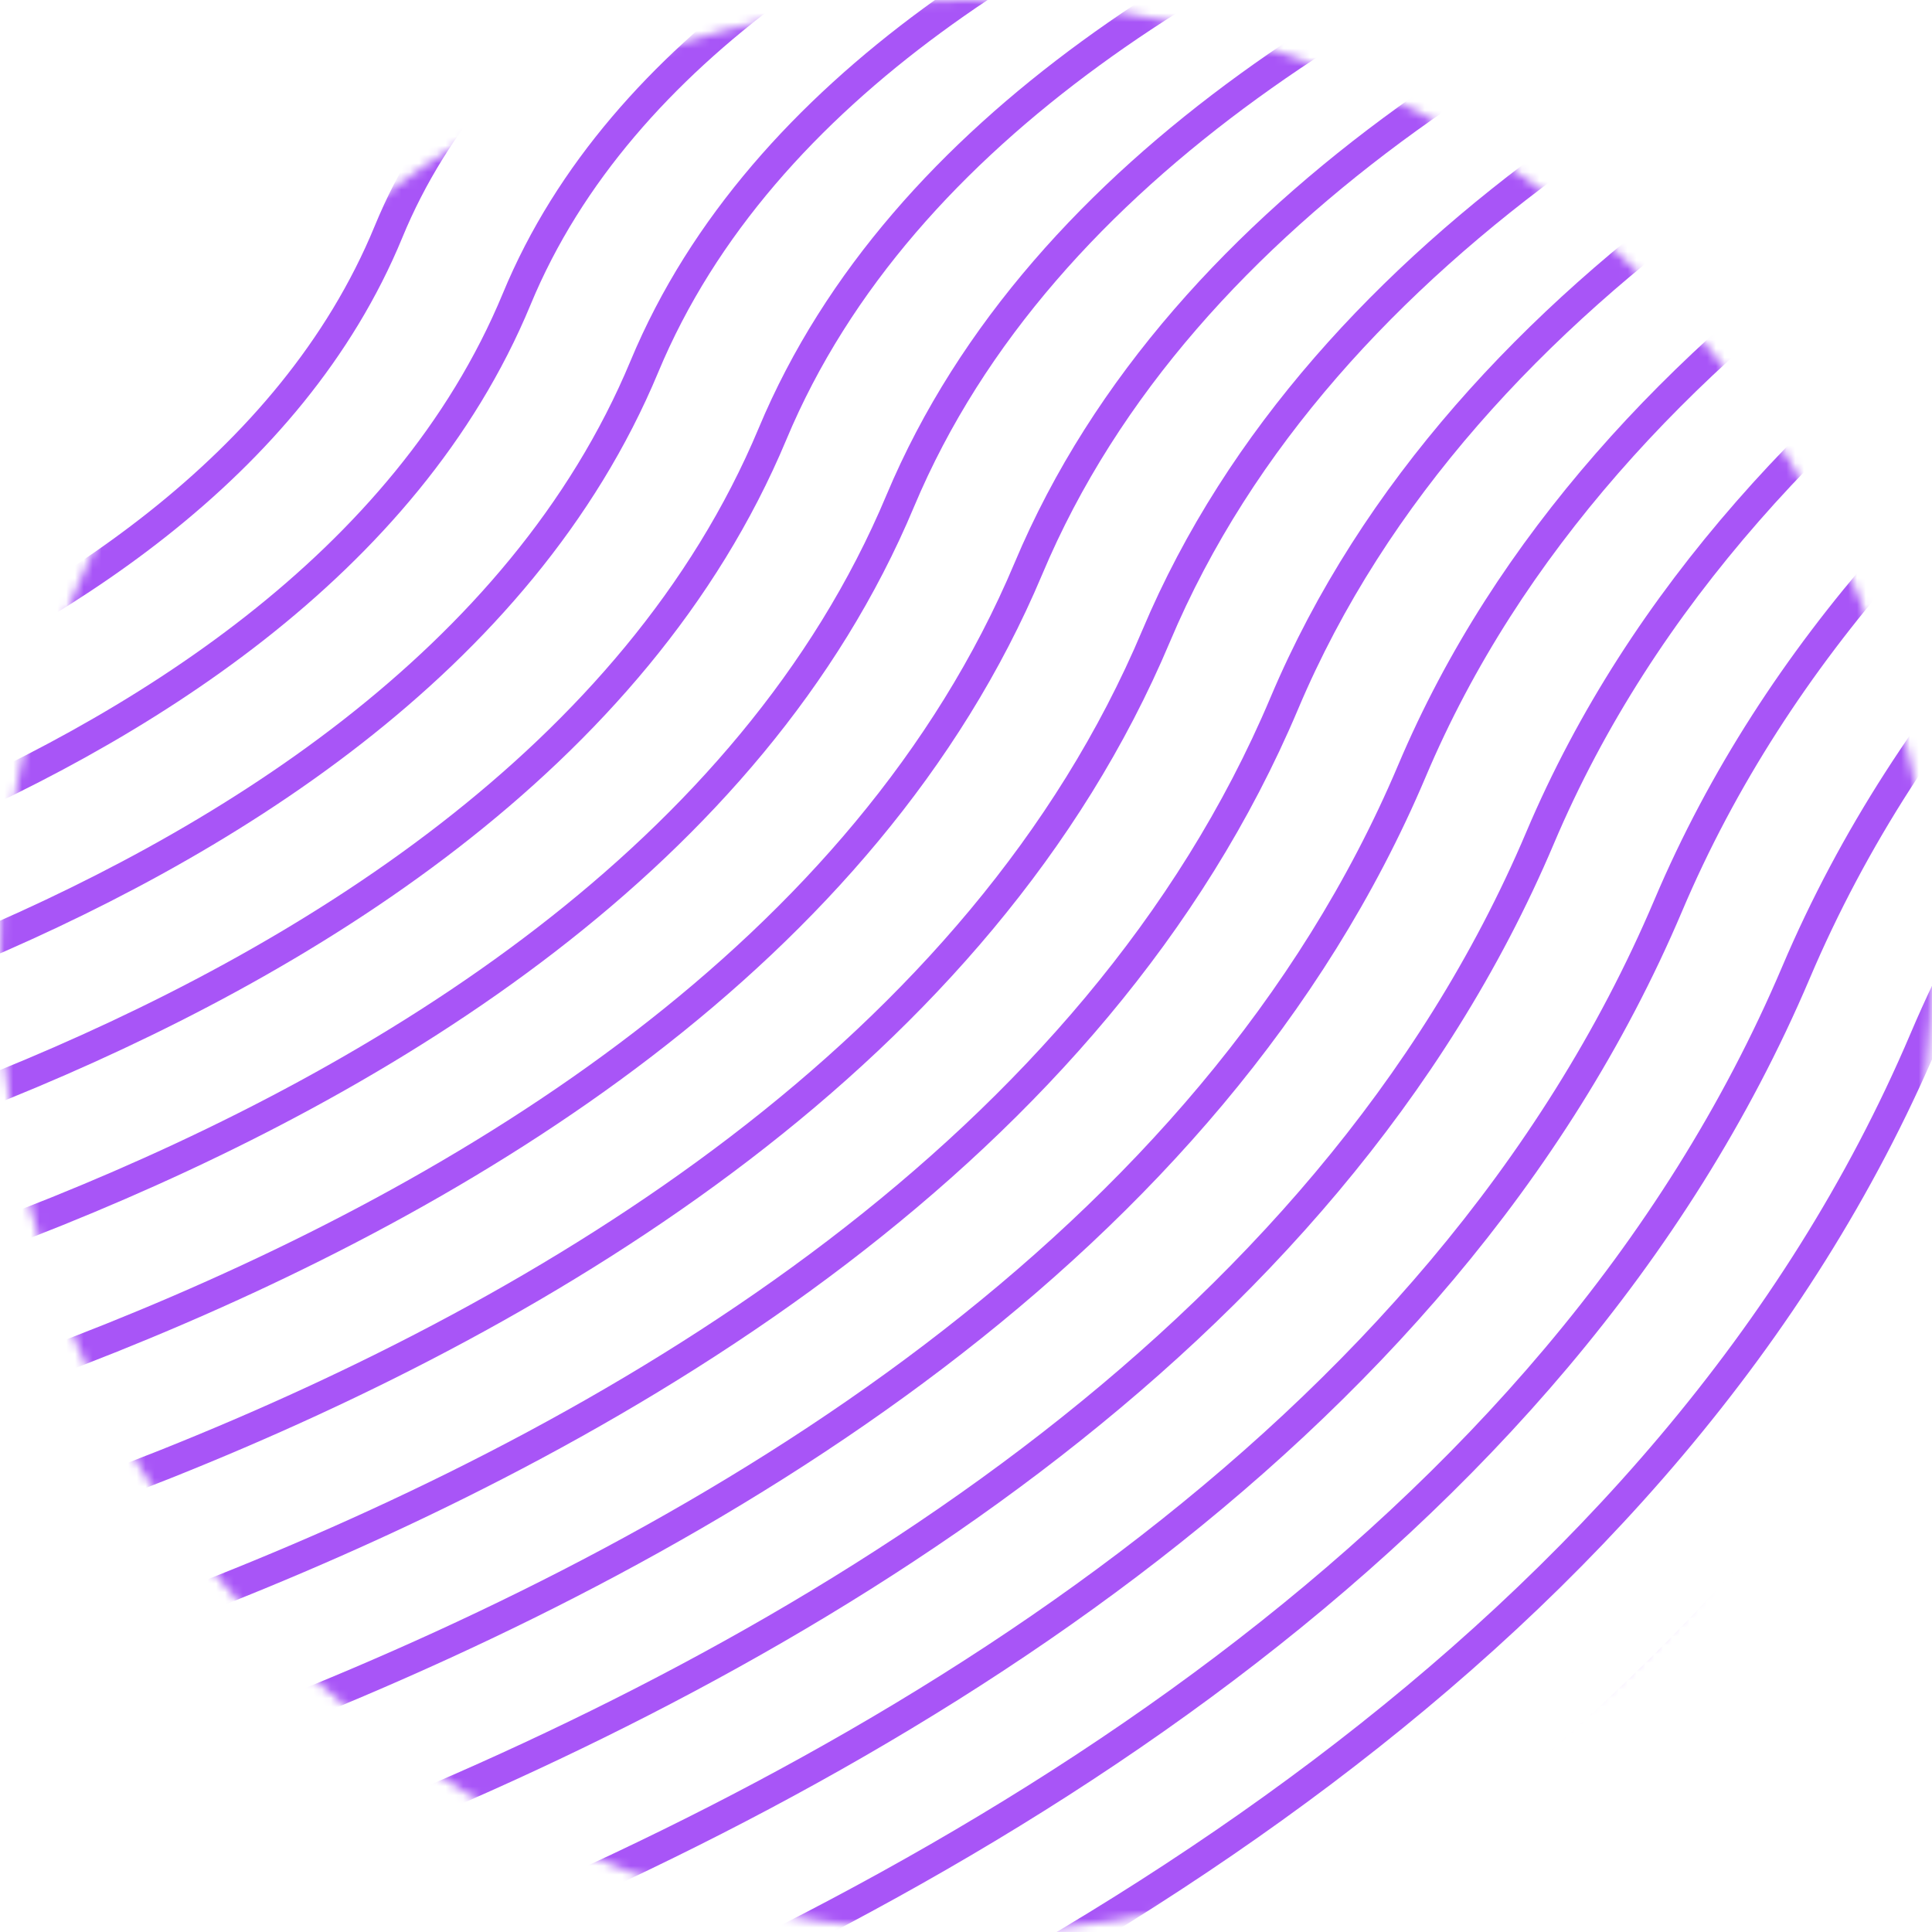
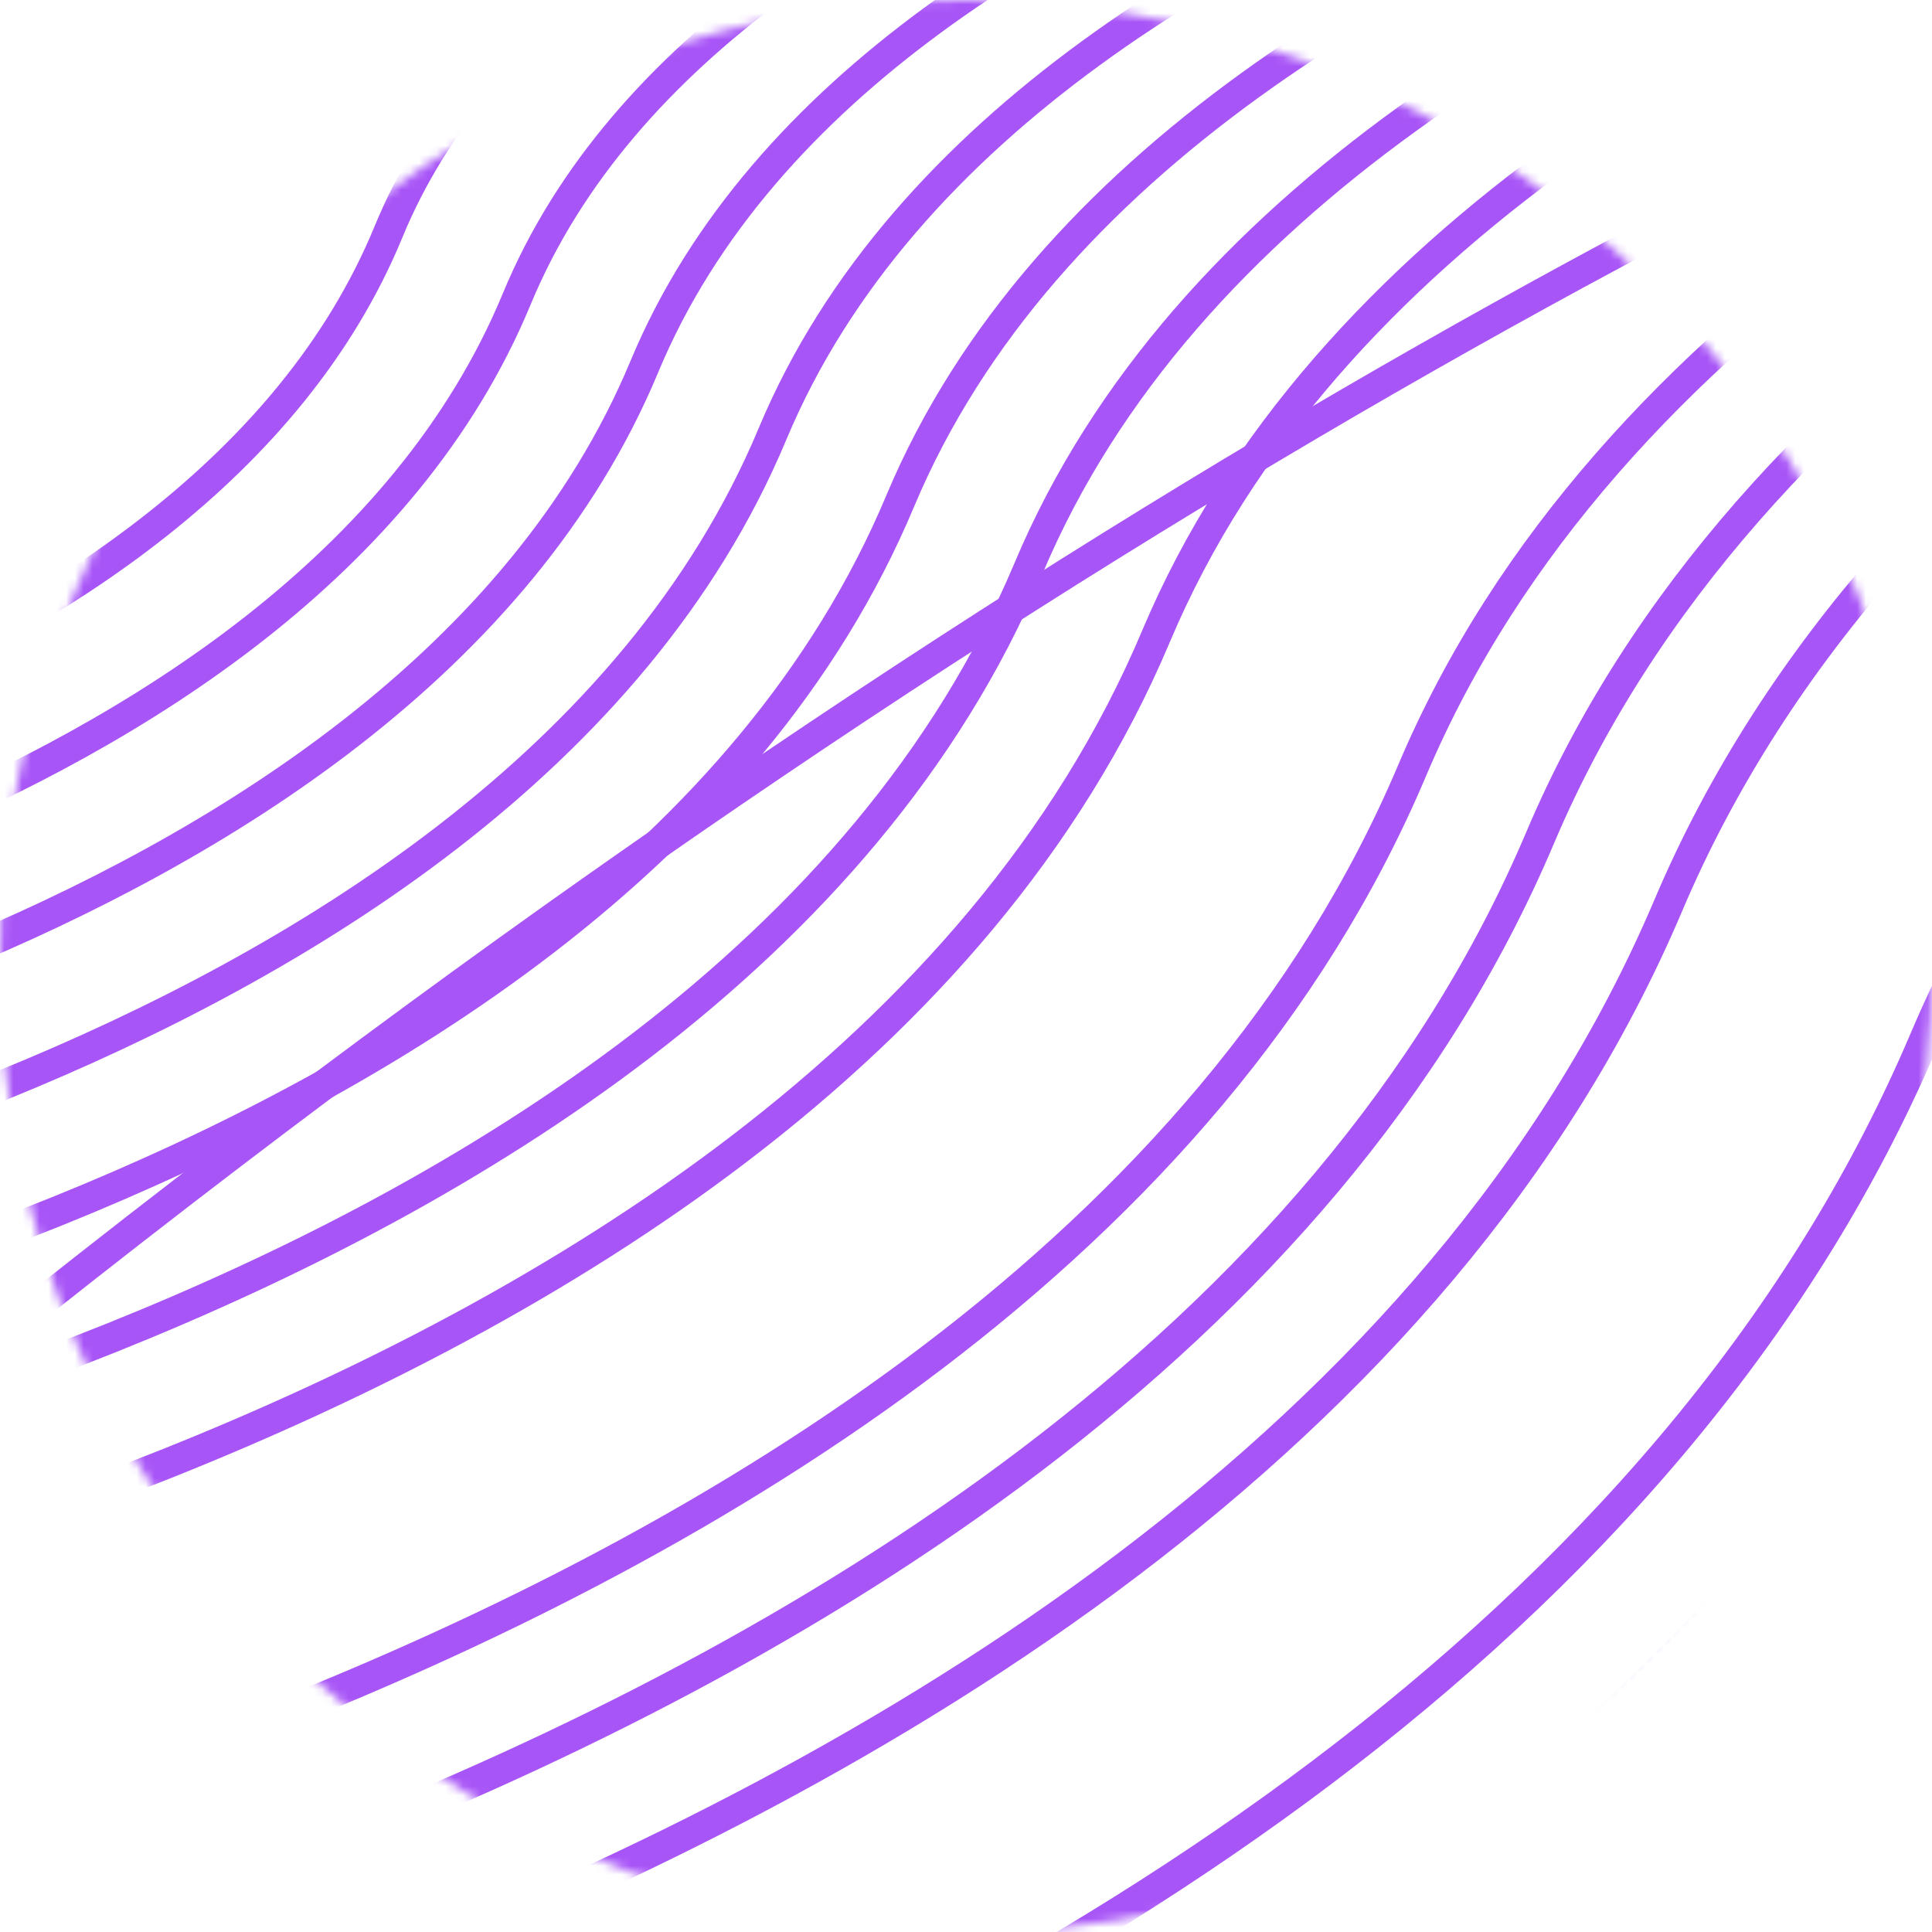
<svg xmlns="http://www.w3.org/2000/svg" width="219" height="219" fill="none">
  <mask id="a" style="mask-type:alpha" maskUnits="userSpaceOnUse" x="0" y="0" width="219" height="219">
    <circle cx="109.5" cy="109.5" r="107.99" fill="#C4C4C4" stroke="#F8BB54" stroke-width="3.021" />
  </mask>
  <g mask="url(#a)" stroke="#A855F7" stroke-width="3.395" stroke-miterlimit="10">
    <path d="M-63.636 45.922S-12.646 36.477.509 3.418C13.091-28.272 64.92-36.79 64.92-36.79" />
    <path d="M-63.636 61.811S-1.08 50.91 15.034 11.01c15.363-38.09 78.89-47.8 78.89-47.8" />
    <path d="M-63.636 77.745s74.078-12.403 93.15-59.055c18.188-44.622 93.415-55.48 93.415-55.48" />
    <path d="M-63.636 93.634S22.009 79.775 44.038 26.281C65.008-24.74 151.934-36.79 151.934-36.79" />
    <path d="M-63.636 109.523S33.575 94.208 58.563 33.917C82.313-23.55 180.894-36.79 180.894-36.79" />
    <path d="M-63.636 125.456S45.098 108.685 73.043 41.552C99.663-22.402 209.898-36.79 209.898-36.79" />
    <path d="M-63.636 141.346s120.3-18.273 151.203-92.158C116.97-21.21 238.903-36.79 238.903-36.79" />
    <path d="M-63.636 157.235S68.23 137.506 102.047 56.78c32.228-76.798 165.861-93.57 165.861-93.57" />
    <path d="M-63.636 173.169s143.389-21.186 180.208-108.71C151.58-18.87 296.868-36.79 296.868-36.79" />
    <path d="M-63.636 189.056s154.956-22.64 194.688-116.96C168.886-17.68 325.873-36.79 325.873-36.79" />
-     <path d="M-63.636 204.99s166.522-24.142 209.212-125.26C186.192-16.486 354.877-36.79 354.877-36.79" />
+     <path d="M-63.636 204.99C186.192-16.486 354.877-36.79 354.877-36.79" />
    <path d="M-63.636 220.881s178.045-25.6 223.693-133.514C203.497-15.34 383.881-36.79 383.881-36.79" />
    <path d="M-63.636 236.768s189.611-27.054 238.217-141.81C220.803-14.148 412.885-36.79 412.885-36.79" />
    <path d="M-63.636 252.701s201.178-28.554 252.741-150.063C238.108-12.956 441.847-36.79 441.847-36.79" />
-     <path d="M-63.636 268.592s212.7-30.013 267.221-158.363C255.414-11.809 470.851-36.79 470.851-36.79" />
    <path d="M-63.636 284.483S160.63 253.012 218.11 117.865C272.72-10.617 499.856-36.79 499.856-36.79" />
    <path d="M-63.636 300.416s235.833-32.928 296.226-174.915C290.025-9.425 528.86-36.79 528.86-36.79" />
    <path d="M-63.636 316.303s247.355-34.425 310.75-183.167C307.331-8.278 557.822-36.79 557.822-36.79" />
  </g>
</svg>